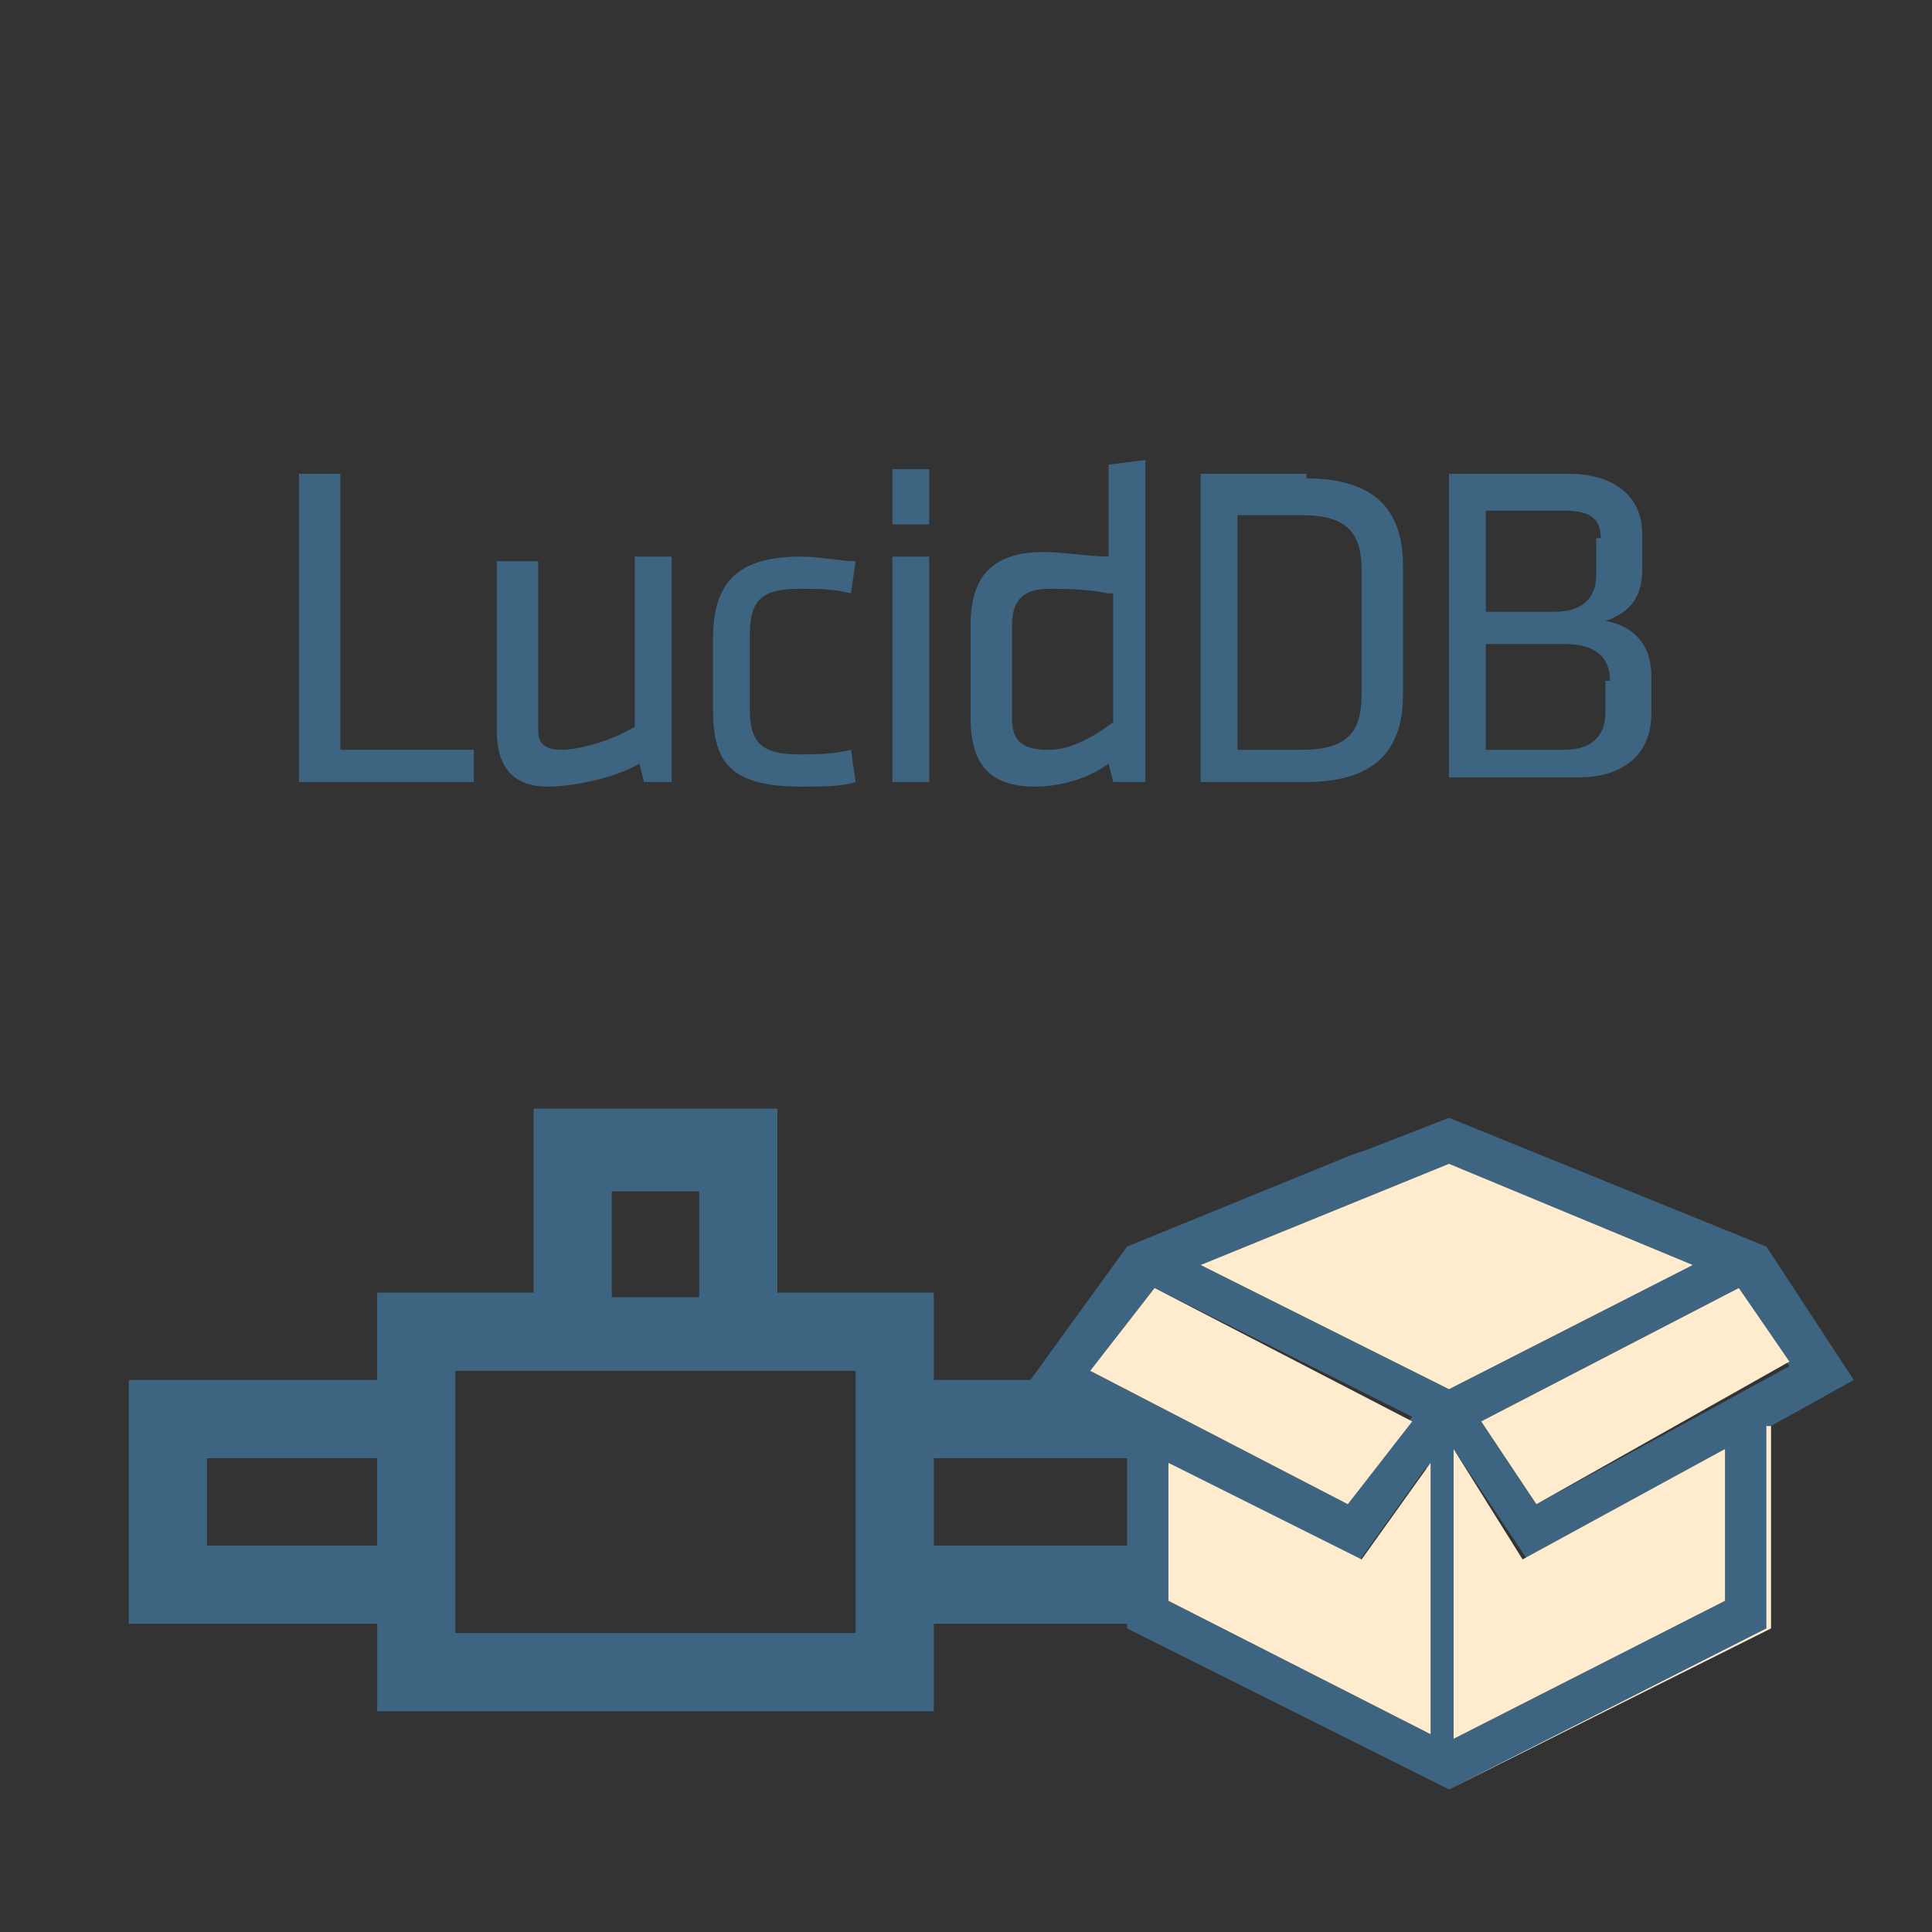
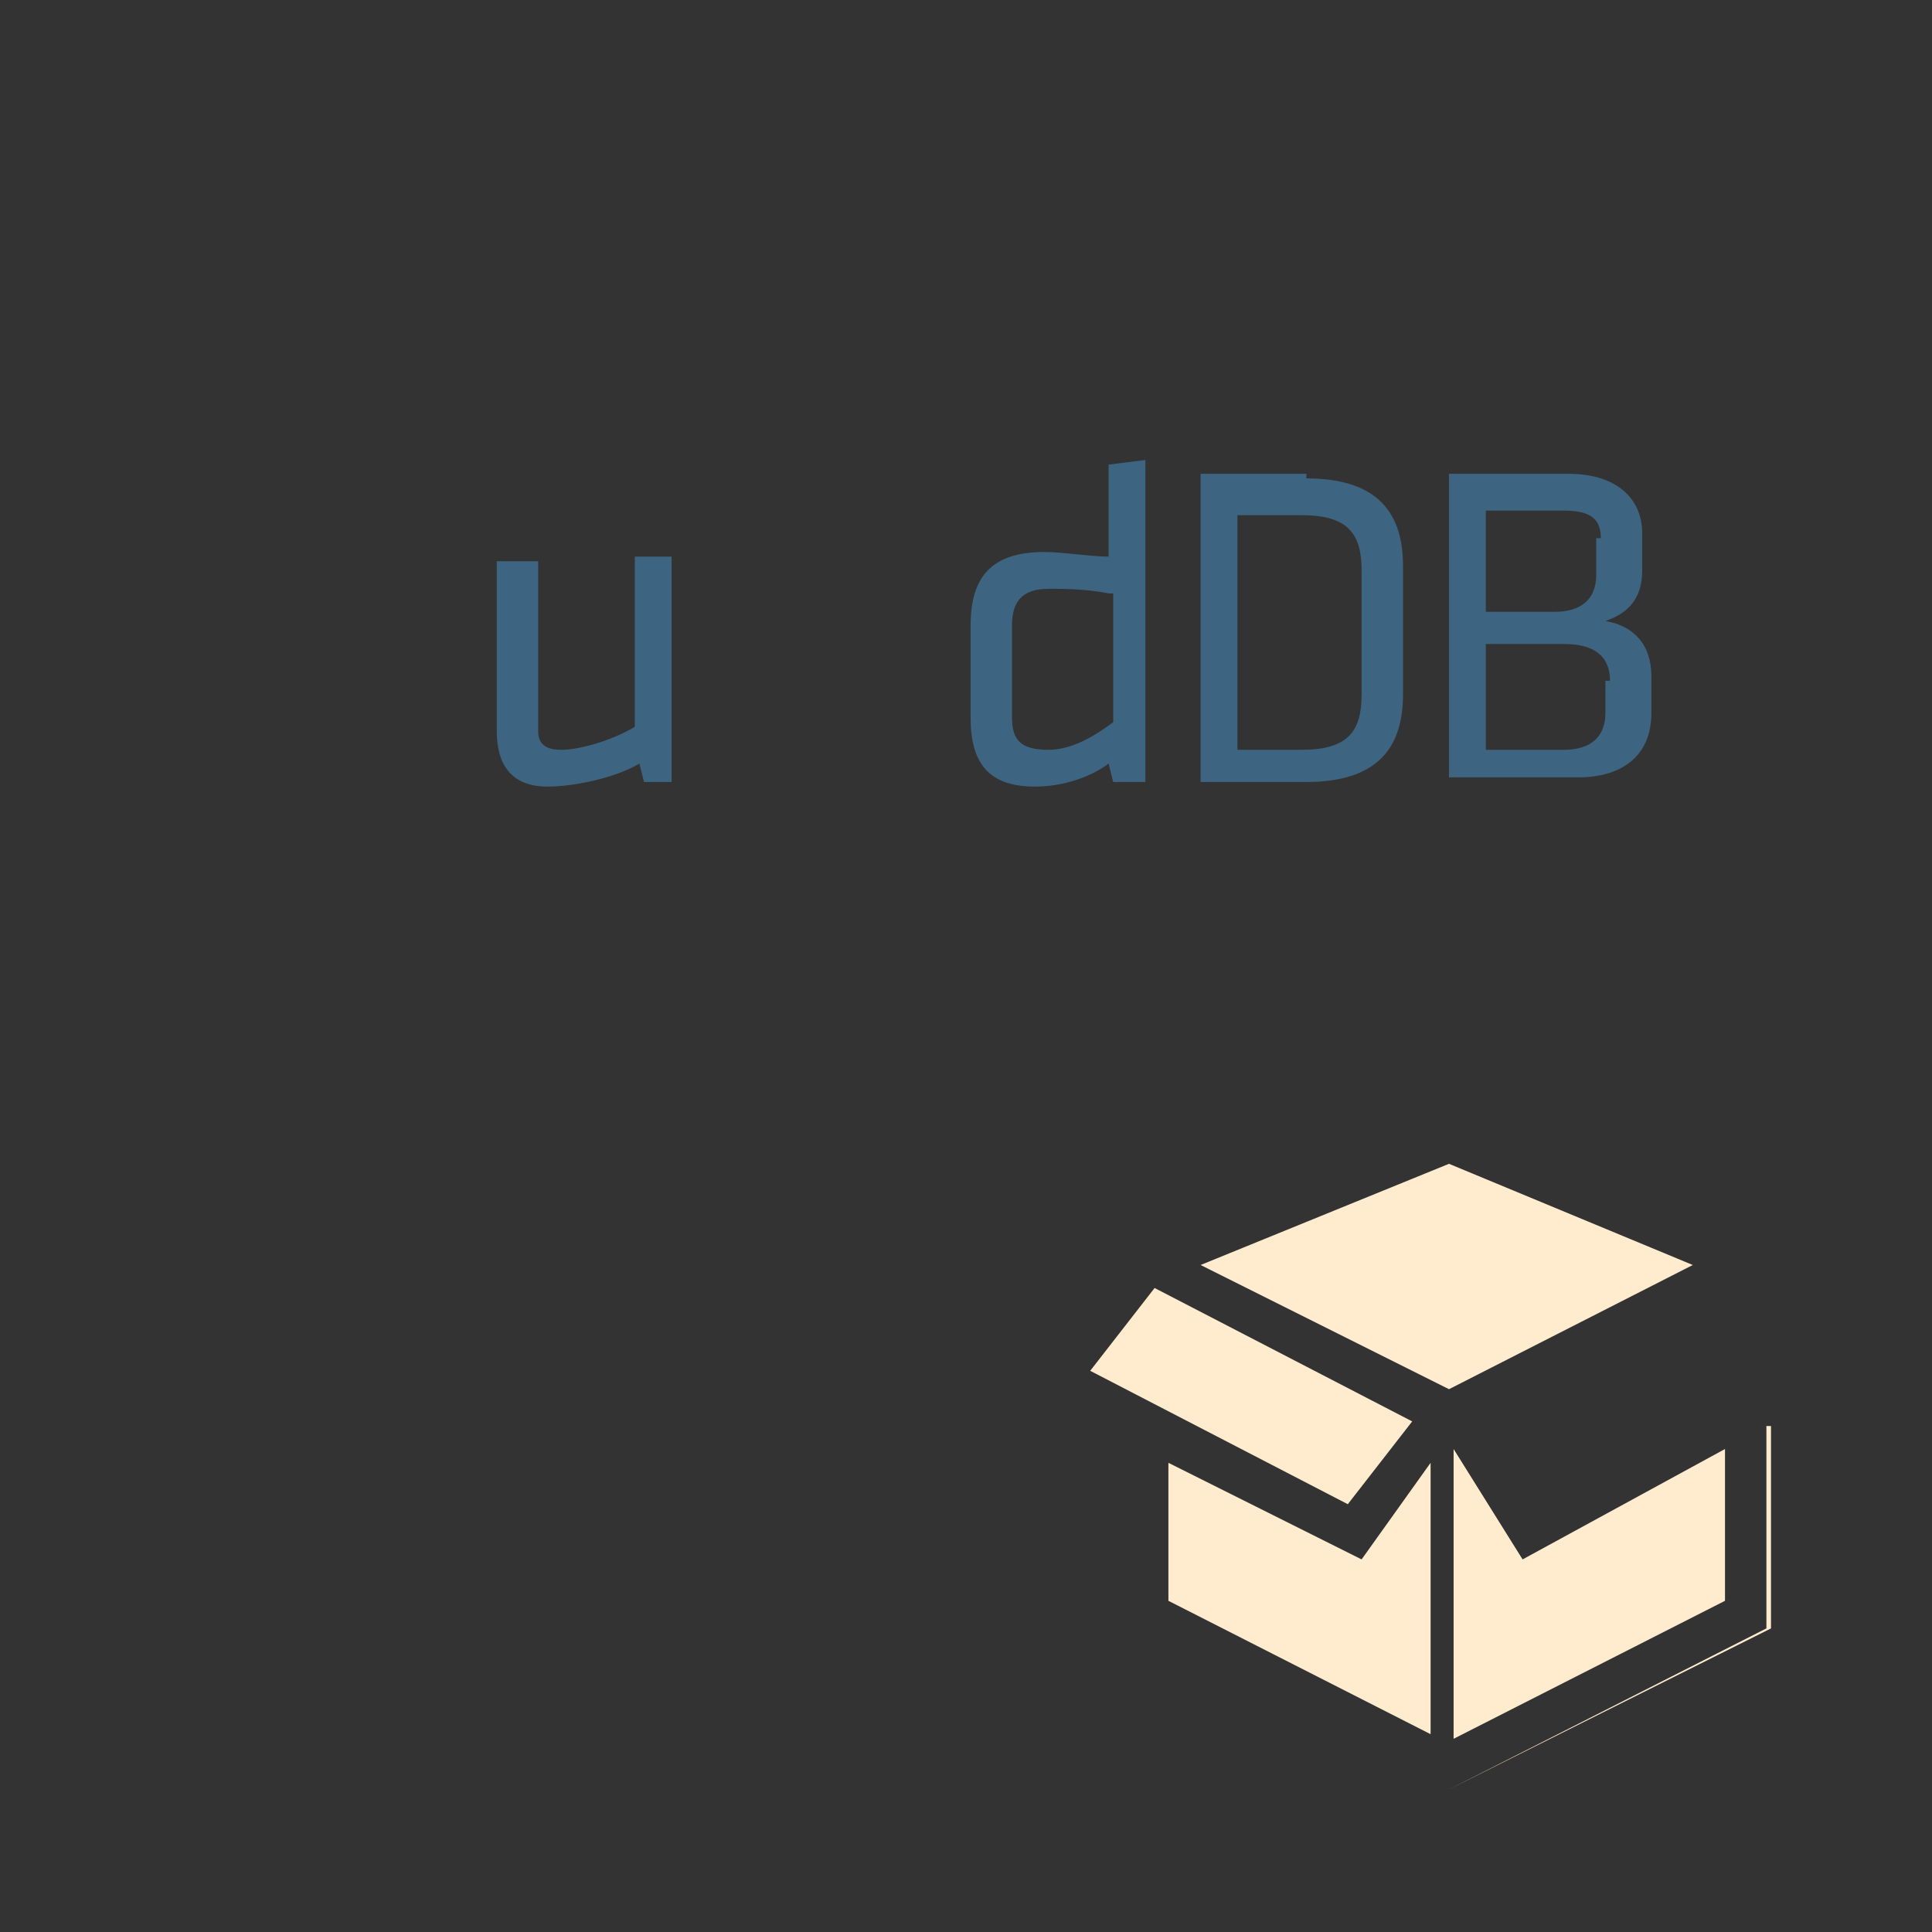
<svg xmlns="http://www.w3.org/2000/svg" version="1.1" id="Layer_1" x="0px" y="0px" viewBox="0 0 42 42" enable-background="new 0 0 42 42" xml:space="preserve">
  <rect x="0" y="0" width="42" height="42" fill="#333333" stroke="none" />
  <g>
    <g>
-       <path fill="#3D6480" d="M7.4,16.3h2.9V17H6.5v-6.7h0.9V16.3z" />
      <path fill="#3D6480" d="M11.7,12.2v3.7c0,0.3,0.2,0.4,0.5,0.4c0.4,0,1.1-0.2,1.6-0.5v-3.7h0.8V17H14l-0.1-0.4    c-0.5,0.3-1.4,0.5-2,0.5c-0.8,0-1.1-0.5-1.1-1.2v-3.7H11.7z" />
-       <path fill="#3D6480" d="M15.5,15.4v-1.5c0-1.1,0.4-1.8,1.9-1.8c0.4,0,0.9,0.1,1.2,0.1l-0.1,0.7c-0.4-0.1-0.7-0.1-1.1-0.1    c-0.8,0-1.1,0.2-1.1,1v1.6c0,0.8,0.3,1,1.1,1c0.3,0,0.7,0,1.1-0.1l0.1,0.7c-0.3,0.1-0.7,0.1-1.2,0.1    C15.8,17.1,15.5,16.5,15.5,15.4z" />
-       <path fill="#3D6480" d="M19.4,11.4v-1.2h0.8v1.2H19.4z M19.4,17v-4.9h0.8V17H19.4z" />
      <path fill="#3D6480" d="M21.1,13.6c0-1,0.4-1.6,1.6-1.6c0.4,0,1,0.1,1.4,0.1v-2l0.8-0.1v7h-0.7l-0.1-0.4c-0.4,0.3-1,0.5-1.6,0.5    c-1,0-1.4-0.5-1.4-1.5V13.6z M24.1,12.9c-0.5-0.1-1-0.1-1.3-0.1c-0.6,0-0.8,0.3-0.8,0.8v2c0,0.5,0.2,0.7,0.8,0.7    c0.5,0,1-0.3,1.4-0.6V12.9z" />
      <path fill="#3D6480" d="M28.4,10.4c1.6,0,2.1,0.8,2.1,1.9v2.8c0,1.1-0.5,1.9-2.1,1.9h-2.3v-6.7H28.4z M26.9,16.3h1.4    c1,0,1.3-0.4,1.3-1.2v-2.7c0-0.8-0.3-1.2-1.3-1.2h-1.4V16.3z" />
      <path fill="#3D6480" d="M31.5,17v-6.7h2.6c1,0,1.6,0.5,1.6,1.3v0.8c0,0.5-0.2,0.9-0.8,1.1c0.6,0.1,1,0.5,1,1.2v0.8    c0,0.9-0.6,1.4-1.6,1.4H31.5z M34.8,11.7c0-0.4-0.2-0.6-0.8-0.6h-1.7v2.2h1.5c0.6,0,0.9-0.3,0.9-0.8V11.7z M35,14.8    c0-0.5-0.3-0.8-1-0.8h-1.7v2.3h1.7c0.6,0,0.9-0.3,0.9-0.8V14.8z" />
    </g>
    <g>
      <rect x="20.3" y="31.7" fill="none" width="4.2" height="1.9" />
      <rect x="4.5" y="31.7" fill="none" width="3.7" height="1.9" />
      <rect x="9.9" y="29.8" fill="none" width="8.7" height="5.7" />
-       <path fill="#3D6480" d="M38.4,27.1l-6.9-2.8l-1.8,0.7l-0.3,0.1l-4.9,2L22.4,30h-2.1v-1.9h-3.4v-4h-5.3v4H8.2V30H2.8v5.3h5.4v1.9    h12.1v-1.9h4.2v-1.7h-4.2v-1.9h4.2v-0.4l0,0v4.1l7,3.5l7-3.5V31l0,0l1.8-1L38.4,27.1z M8.2,33.6H4.5v-1.9h3.7V33.6z M13.3,25.9    h1.9v2.3h-1.9V25.9z M18.6,35.5H9.9v-5.7h8.7V35.5z M23.7,29.8l1.4-1.8l5.6,2.8l-1.4,1.9L23.7,29.8z M31.1,37.7l-5.7-2.9v-3    l4.1,2.2l1.5-2.1V37.7z M31.5,30.2l-5.4-2.7l5.4-2.2l5.3,2.2L31.5,30.2z M37.5,34.8l-5.9,3v-6.3l1.6,2.4l4.3-2.4V34.8z M33.4,32.7    l-1.2-1.8l5.6-2.9l1.1,1.7L33.4,32.7z" />
      <polygon fill="#FFEBCD" points="30.7,30.9 25.1,28 23.7,29.8 29.3,32.7   " />
      <polygon fill="#FFEBCD" points="38.4,35.4 31.5,38.9 24.5,35.4 24.5,31.3 24.5,31.3 24.5,31.7 24.5,33.6 24.5,35.3 24.5,35.4     31.5,38.9 38.5,35.4 38.5,31 38.4,31   " />
-       <polygon fill="#FFEBCD" points="37.8,28 32.2,30.9 33.4,32.7 38.9,29.6   " />
      <polygon fill="#FFEBCD" points="31.5,25.3 26.1,27.5 31.5,30.2 36.8,27.5   " />
      <polygon fill="#FFEBCD" points="31.6,31.5 31.6,37.8 37.5,34.8 37.5,31.5 33.1,33.9   " />
      <polygon fill="#FFEBCD" points="25.4,31.8 25.4,34.8 31.1,37.7 31.1,31.8 29.6,33.9   " />
    </g>
  </g>
</svg>